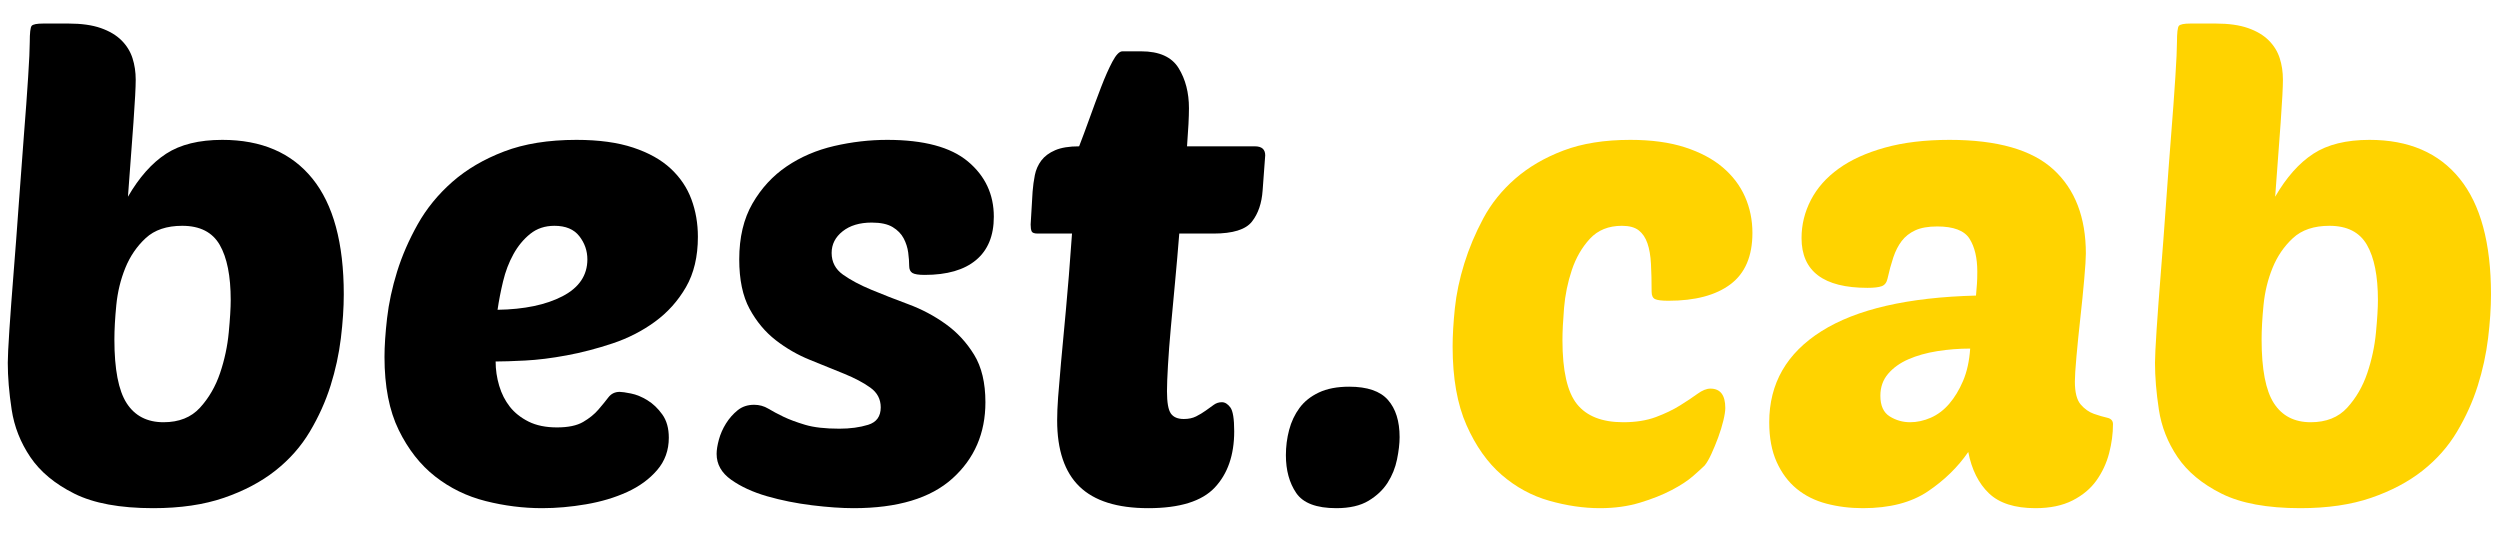
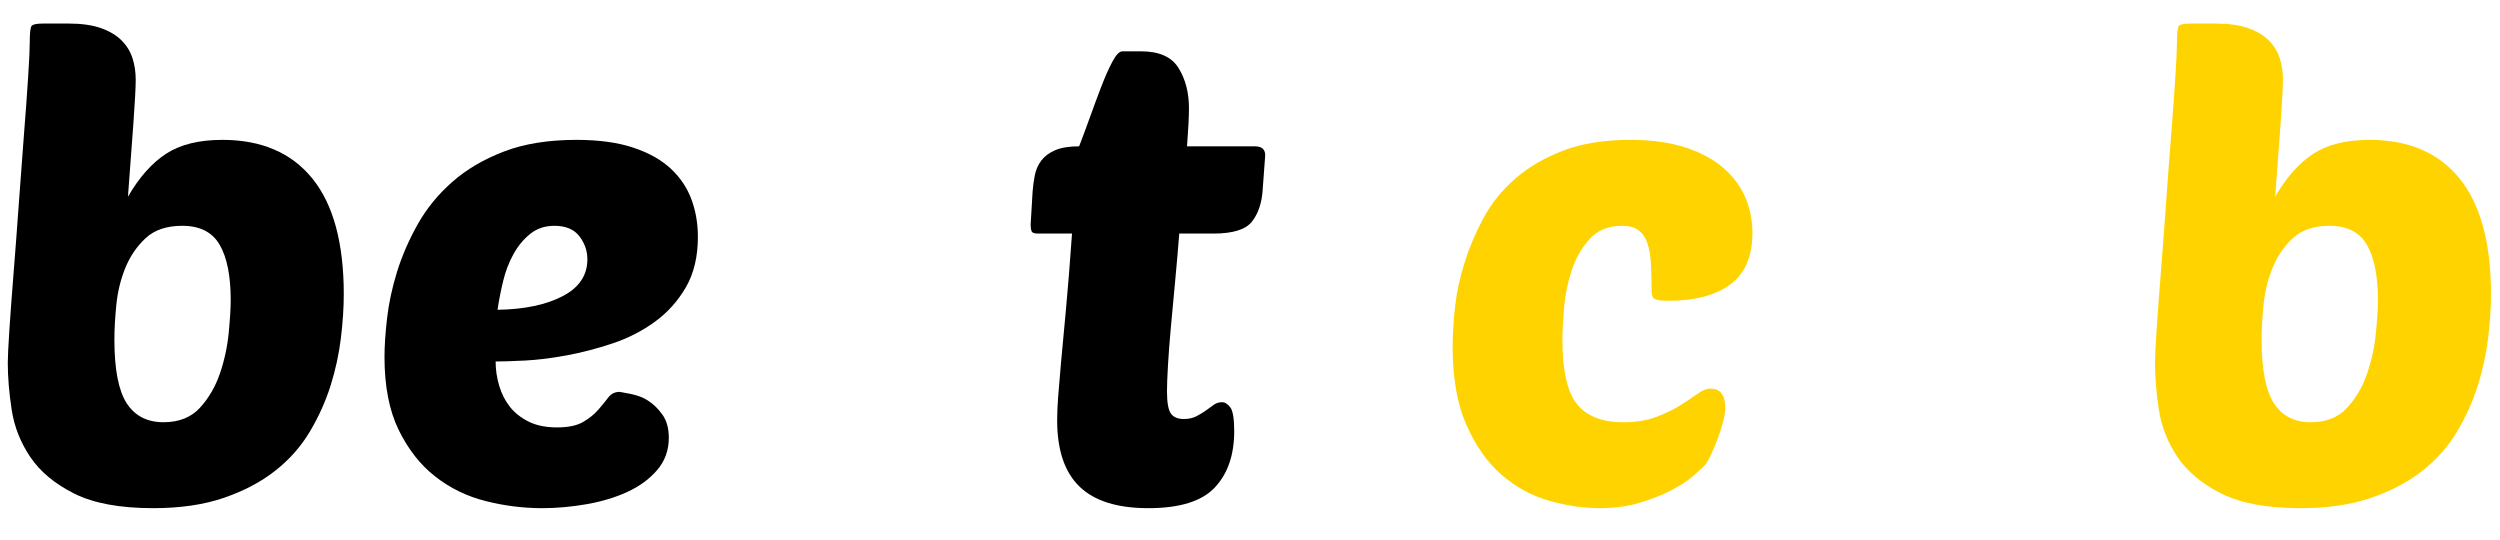
<svg xmlns="http://www.w3.org/2000/svg" width="1920" zoomAndPan="magnify" viewBox="0 0 1440 311.25" height="415" preserveAspectRatio="xMidYMid meet" version="1.0">
  <defs>
    <g />
  </defs>
  <g fill="#000000" fill-opacity="1">
    <g transform="translate(-12.267, 288.985)">
      <g>
        <path d="M 100.484 3.719 C 81.379 3.719 66.242 0.926 55.078 -4.656 C 43.91 -10.238 35.473 -17.242 29.766 -25.672 C 24.066 -34.109 20.473 -43.227 18.984 -53.031 C 17.492 -62.832 16.75 -71.828 16.75 -80.016 C 16.75 -83.242 17.055 -89.57 17.672 -99 C 18.297 -108.426 19.102 -119.344 20.094 -131.75 C 21.094 -144.156 22.086 -157.367 23.078 -171.391 C 24.066 -185.41 25.055 -198.688 26.047 -211.219 C 27.047 -223.75 27.852 -234.852 28.469 -244.531 C 29.094 -254.207 29.406 -260.906 29.406 -264.625 C 29.406 -270.082 29.773 -273.242 30.516 -274.109 C 31.266 -274.984 33.5 -275.422 37.219 -275.422 L 51.734 -275.422 C 59.18 -275.422 65.383 -274.551 70.344 -272.812 C 75.301 -271.07 79.27 -268.711 82.25 -265.734 C 85.227 -262.766 87.336 -259.352 88.578 -255.5 C 89.816 -251.656 90.438 -247.5 90.438 -243.031 C 90.438 -238.82 90.004 -230.633 89.141 -218.469 C 88.273 -206.312 87.219 -192.047 85.969 -175.672 C 92.426 -186.836 99.75 -195.086 107.938 -200.422 C 116.125 -205.754 126.914 -208.422 140.312 -208.422 C 162.895 -208.422 180.203 -200.977 192.234 -186.094 C 204.266 -171.207 210.281 -149 210.281 -119.469 C 210.281 -111.781 209.723 -103.344 208.609 -94.156 C 207.492 -84.977 205.508 -75.859 202.656 -66.797 C 199.801 -57.742 195.828 -48.938 190.734 -40.375 C 185.648 -31.82 179.016 -24.316 170.828 -17.859 C 162.641 -11.41 152.773 -6.203 141.234 -2.234 C 129.703 1.734 116.117 3.719 100.484 3.719 Z M 117.234 -158.922 C 108.305 -158.922 101.297 -156.562 96.203 -151.844 C 91.117 -147.133 87.211 -141.43 84.484 -134.734 C 81.754 -128.035 80.016 -120.898 79.266 -113.328 C 78.523 -105.766 78.156 -99.129 78.156 -93.422 C 78.156 -76.297 80.508 -64.07 85.219 -56.75 C 89.938 -49.438 97.016 -45.781 106.453 -45.781 C 115.379 -45.781 122.383 -48.57 127.469 -54.156 C 132.562 -59.738 136.41 -66.375 139.016 -74.062 C 141.617 -81.758 143.289 -89.578 144.031 -97.516 C 144.781 -105.453 145.156 -111.656 145.156 -116.125 C 145.156 -130.02 143.047 -140.625 138.828 -147.938 C 134.609 -155.258 127.41 -158.922 117.234 -158.922 Z M 117.234 -158.922 " />
      </g>
    </g>
  </g>
  <g fill="#000000" fill-opacity="1">
    <g transform="translate(211.047, 288.985)">
      <g>
-         <path d="M 101.234 3.719 C 90.316 3.719 79.461 2.352 68.672 -0.375 C 57.879 -3.102 48.203 -7.816 39.641 -14.516 C 31.078 -21.211 24.066 -30.145 18.609 -41.312 C 13.148 -52.477 10.422 -66.5 10.422 -83.375 C 10.422 -89.57 10.914 -97.016 11.906 -105.703 C 12.906 -114.391 14.828 -123.32 17.672 -132.5 C 20.523 -141.676 24.492 -150.789 29.578 -159.844 C 34.672 -168.906 41.312 -177.035 49.5 -184.234 C 57.688 -191.43 67.609 -197.258 79.266 -201.719 C 90.93 -206.188 104.832 -208.422 120.969 -208.422 C 133.863 -208.422 144.773 -206.93 153.703 -203.953 C 162.641 -200.984 169.836 -196.953 175.297 -191.859 C 180.754 -186.773 184.723 -180.883 187.203 -174.188 C 189.691 -167.488 190.938 -160.289 190.938 -152.594 C 190.938 -141.176 188.641 -131.5 184.047 -123.562 C 179.453 -115.625 173.492 -108.988 166.172 -103.656 C 158.859 -98.32 150.734 -94.164 141.797 -91.188 C 132.867 -88.207 124.062 -85.91 115.375 -84.297 C 106.695 -82.68 98.695 -81.688 91.375 -81.312 C 84.051 -80.945 78.406 -80.766 74.438 -80.766 C 74.438 -76.047 75.117 -71.391 76.484 -66.797 C 77.848 -62.211 79.895 -58.18 82.625 -54.703 C 85.352 -51.234 88.953 -48.379 93.422 -46.141 C 97.891 -43.91 103.348 -42.797 109.797 -42.797 C 116.242 -42.797 121.266 -43.848 124.859 -45.953 C 128.461 -48.066 131.379 -50.426 133.609 -53.031 C 135.848 -55.633 137.77 -57.988 139.375 -60.094 C 140.988 -62.207 143.16 -63.266 145.891 -63.266 C 147.141 -63.266 149.312 -62.953 152.406 -62.328 C 155.508 -61.711 158.672 -60.41 161.891 -58.422 C 165.117 -56.441 167.973 -53.711 170.453 -50.234 C 172.941 -46.766 174.188 -42.301 174.188 -36.844 C 174.188 -29.645 171.953 -23.441 167.484 -18.234 C 163.016 -13.023 157.242 -8.805 150.172 -5.578 C 143.109 -2.359 135.234 -0.004 126.547 1.484 C 117.859 2.973 109.422 3.719 101.234 3.719 Z M 108.312 -158.922 C 102.852 -158.922 98.195 -157.367 94.344 -154.266 C 90.5 -151.172 87.273 -147.266 84.672 -142.547 C 82.066 -137.828 80.082 -132.613 78.719 -126.906 C 77.352 -121.207 76.297 -115.754 75.547 -110.547 C 90.93 -110.785 103.398 -113.383 112.953 -118.344 C 122.504 -123.312 127.281 -130.391 127.281 -139.578 C 127.281 -144.535 125.727 -149 122.625 -152.969 C 119.531 -156.938 114.758 -158.922 108.312 -158.922 Z M 108.312 -158.922 " />
+         <path d="M 101.234 3.719 C 90.316 3.719 79.461 2.352 68.672 -0.375 C 57.879 -3.102 48.203 -7.816 39.641 -14.516 C 31.078 -21.211 24.066 -30.145 18.609 -41.312 C 13.148 -52.477 10.422 -66.5 10.422 -83.375 C 10.422 -89.57 10.914 -97.016 11.906 -105.703 C 12.906 -114.391 14.828 -123.32 17.672 -132.5 C 20.523 -141.676 24.492 -150.789 29.578 -159.844 C 34.672 -168.906 41.312 -177.035 49.5 -184.234 C 57.688 -191.43 67.609 -197.258 79.266 -201.719 C 90.93 -206.188 104.832 -208.422 120.969 -208.422 C 133.863 -208.422 144.773 -206.93 153.703 -203.953 C 162.641 -200.984 169.836 -196.953 175.297 -191.859 C 180.754 -186.773 184.723 -180.883 187.203 -174.188 C 189.691 -167.488 190.938 -160.289 190.938 -152.594 C 190.938 -141.176 188.641 -131.5 184.047 -123.562 C 179.453 -115.625 173.492 -108.988 166.172 -103.656 C 158.859 -98.32 150.734 -94.164 141.797 -91.188 C 132.867 -88.207 124.062 -85.91 115.375 -84.297 C 106.695 -82.68 98.695 -81.688 91.375 -81.312 C 84.051 -80.945 78.406 -80.766 74.438 -80.766 C 74.438 -76.047 75.117 -71.391 76.484 -66.797 C 77.848 -62.211 79.895 -58.18 82.625 -54.703 C 85.352 -51.234 88.953 -48.379 93.422 -46.141 C 97.891 -43.91 103.348 -42.797 109.797 -42.797 C 116.242 -42.797 121.266 -43.848 124.859 -45.953 C 128.461 -48.066 131.379 -50.426 133.609 -53.031 C 135.848 -55.633 137.77 -57.988 139.375 -60.094 C 140.988 -62.207 143.16 -63.266 145.891 -63.266 C 155.508 -61.711 158.672 -60.41 161.891 -58.422 C 165.117 -56.441 167.973 -53.711 170.453 -50.234 C 172.941 -46.766 174.188 -42.301 174.188 -36.844 C 174.188 -29.645 171.953 -23.441 167.484 -18.234 C 163.016 -13.023 157.242 -8.805 150.172 -5.578 C 143.109 -2.359 135.234 -0.004 126.547 1.484 C 117.859 2.973 109.422 3.719 101.234 3.719 Z M 108.312 -158.922 C 102.852 -158.922 98.195 -157.367 94.344 -154.266 C 90.5 -151.172 87.273 -147.266 84.672 -142.547 C 82.066 -137.828 80.082 -132.613 78.719 -126.906 C 77.352 -121.207 76.297 -115.754 75.547 -110.547 C 90.93 -110.785 103.398 -113.383 112.953 -118.344 C 122.504 -123.312 127.281 -130.391 127.281 -139.578 C 127.281 -144.535 125.727 -149 122.625 -152.969 C 119.531 -156.938 114.758 -158.922 108.312 -158.922 Z M 108.312 -158.922 " />
      </g>
    </g>
  </g>
  <g fill="#000000" fill-opacity="1">
    <g transform="translate(409.052, 288.985)">
      <g>
-         <path d="M 101.984 -208.422 C 123.066 -208.422 138.57 -204.266 148.5 -195.953 C 158.426 -187.641 163.391 -177.035 163.391 -164.141 C 163.391 -153.223 159.977 -144.91 153.156 -139.203 C 146.332 -133.492 136.469 -130.641 123.562 -130.641 C 120.094 -130.641 117.738 -131.008 116.5 -131.75 C 115.258 -132.5 114.641 -133.863 114.641 -135.844 C 114.641 -138.082 114.453 -140.629 114.078 -143.484 C 113.703 -146.336 112.832 -149.066 111.469 -151.672 C 110.102 -154.273 107.992 -156.441 105.141 -158.172 C 102.285 -159.91 98.254 -160.781 93.047 -160.781 C 86.098 -160.781 80.516 -159.102 76.297 -155.75 C 72.078 -152.406 69.969 -148.254 69.969 -143.297 C 69.969 -138.078 72.141 -133.914 76.484 -130.812 C 80.828 -127.719 86.285 -124.805 92.859 -122.078 C 99.43 -119.348 106.562 -116.555 114.25 -113.703 C 121.945 -110.848 129.082 -107.062 135.656 -102.344 C 142.238 -97.633 147.695 -91.742 152.031 -84.672 C 156.375 -77.598 158.547 -68.477 158.547 -57.312 C 158.547 -39.445 152.219 -24.805 139.562 -13.391 C 126.914 -1.984 107.938 3.719 82.625 3.719 C 75.676 3.719 67.672 3.16 58.609 2.047 C 49.555 0.93 40.938 -0.801 32.75 -3.156 C 24.562 -5.52 17.676 -8.688 12.094 -12.656 C 6.508 -16.625 3.719 -21.586 3.719 -27.547 C 3.719 -29.773 4.148 -32.5 5.016 -35.719 C 5.891 -38.945 7.254 -42.051 9.109 -45.031 C 10.973 -48.008 13.207 -50.551 15.812 -52.656 C 18.414 -54.77 21.582 -55.828 25.312 -55.828 C 28.289 -55.828 31.02 -55.082 33.5 -53.594 C 35.977 -52.102 38.891 -50.551 42.234 -48.938 C 45.586 -47.332 49.742 -45.785 54.703 -44.297 C 59.672 -42.805 66.25 -42.062 74.438 -42.062 C 80.645 -42.062 86.164 -42.805 91 -44.297 C 95.832 -45.785 98.25 -49.133 98.25 -54.344 C 98.25 -59.051 96.266 -62.832 92.297 -65.688 C 88.328 -68.539 83.301 -71.207 77.219 -73.688 C 71.145 -76.176 64.57 -78.844 57.5 -81.688 C 50.426 -84.539 43.848 -88.328 37.766 -93.047 C 31.691 -97.766 26.672 -103.781 22.703 -111.094 C 18.734 -118.414 16.75 -127.91 16.75 -139.578 C 16.75 -152.223 19.289 -162.953 24.375 -171.766 C 29.469 -180.578 36.047 -187.711 44.109 -193.172 C 52.172 -198.629 61.285 -202.535 71.453 -204.891 C 81.629 -207.242 91.805 -208.422 101.984 -208.422 Z M 101.984 -208.422 " />
-       </g>
+         </g>
    </g>
  </g>
  <g fill="#000000" fill-opacity="1">
    <g transform="translate(583.981, 288.985)">
      <g>
        <path d="M 95.281 -154.453 C 94.531 -145.023 93.723 -135.719 92.859 -126.531 C 91.992 -117.352 91.188 -108.672 90.438 -100.484 C 89.695 -92.297 89.141 -84.977 88.766 -78.531 C 88.391 -72.082 88.203 -67.117 88.203 -63.641 C 88.203 -57.191 88.945 -52.91 90.438 -50.797 C 91.926 -48.691 94.41 -47.641 97.891 -47.641 C 100.617 -47.641 102.973 -48.133 104.953 -49.125 C 106.941 -50.125 108.801 -51.242 110.531 -52.484 C 112.27 -53.723 113.82 -54.836 115.188 -55.828 C 116.551 -56.816 118.102 -57.312 119.844 -57.312 C 121.582 -57.312 123.195 -56.316 124.688 -54.328 C 126.176 -52.348 126.922 -47.758 126.922 -40.562 C 126.922 -26.914 123.195 -16.125 115.75 -8.188 C 108.301 -0.25 95.523 3.719 77.422 3.719 C 59.555 3.719 46.344 -0.438 37.781 -8.75 C 29.219 -17.062 24.938 -29.773 24.938 -46.891 C 24.938 -50.617 25.117 -55.023 25.484 -60.109 C 25.859 -65.191 26.414 -71.828 27.156 -80.016 C 27.906 -88.203 28.836 -98.25 29.953 -110.156 C 31.078 -122.07 32.258 -136.836 33.5 -154.453 L 13.766 -154.453 C 11.785 -154.453 10.609 -154.883 10.234 -155.75 C 9.859 -156.625 9.672 -157.93 9.672 -159.672 L 10.797 -178.656 C 11.047 -181.875 11.477 -185.035 12.094 -188.141 C 12.719 -191.242 13.957 -194.035 15.812 -196.516 C 17.676 -198.992 20.344 -200.977 23.812 -202.469 C 27.289 -203.957 31.883 -204.703 37.594 -204.703 C 39.332 -209.172 41.316 -214.504 43.547 -220.703 C 45.773 -226.91 48.004 -232.926 50.234 -238.75 C 52.473 -244.582 54.645 -249.484 56.75 -253.453 C 58.863 -257.43 60.789 -259.422 62.531 -259.422 L 73.328 -259.422 C 83.742 -259.422 90.938 -256.191 94.906 -249.734 C 98.875 -243.285 100.859 -235.594 100.859 -226.656 C 100.859 -221.695 100.488 -214.379 99.75 -204.703 L 138.828 -204.703 C 142.797 -204.703 144.781 -202.969 144.781 -199.5 L 143.297 -179.391 C 142.797 -171.953 140.742 -165.938 137.141 -161.344 C 133.547 -156.75 126.164 -154.453 115 -154.453 Z M 95.281 -154.453 " />
      </g>
    </g>
  </g>
  <g fill="#000000" fill-opacity="1">
    <g transform="translate(732.485, 288.985)">
      <g>
-         <path d="M 44.656 -66.25 C 55.082 -66.25 62.523 -63.703 66.984 -58.609 C 71.453 -53.523 73.688 -46.395 73.688 -37.219 C 73.688 -33.5 73.191 -29.219 72.203 -24.375 C 71.211 -19.539 69.414 -15.078 66.812 -10.984 C 64.207 -6.891 60.547 -3.414 55.828 -0.562 C 51.109 2.289 44.906 3.719 37.219 3.719 C 25.801 3.719 18.109 0.805 14.141 -5.016 C 10.172 -10.848 8.188 -18.109 8.188 -26.797 C 8.188 -31.754 8.805 -36.594 10.047 -41.312 C 11.285 -46.031 13.27 -50.25 16 -53.969 C 18.727 -57.688 22.445 -60.66 27.156 -62.891 C 31.875 -65.129 37.707 -66.25 44.656 -66.25 Z M 44.656 -66.25 " />
-       </g>
+         </g>
    </g>
  </g>
  <g fill="#ffd300" fill-opacity="1">
    <g transform="translate(825.912, 288.985)">
      <g>
        <path d="M 109.047 -45.781 C 116.242 -45.781 122.508 -46.77 127.844 -48.75 C 133.176 -50.738 137.828 -52.973 141.797 -55.453 C 145.773 -57.93 149.129 -60.164 151.859 -62.156 C 154.586 -64.145 157.066 -65.141 159.297 -65.141 C 165.004 -65.141 167.859 -61.414 167.859 -53.969 C 167.859 -52.227 167.484 -49.805 166.734 -46.703 C 165.992 -43.609 165.004 -40.383 163.766 -37.031 C 162.523 -33.688 161.223 -30.523 159.859 -27.547 C 158.492 -24.566 157.191 -22.332 155.953 -20.844 C 154.703 -19.602 152.523 -17.617 149.422 -14.891 C 146.328 -12.16 142.176 -9.43 136.969 -6.703 C 131.758 -3.973 125.68 -1.555 118.734 0.547 C 111.785 2.66 104.094 3.719 95.656 3.719 C 86.227 3.719 76.488 2.289 66.438 -0.562 C 56.383 -3.414 47.266 -8.375 39.078 -15.438 C 30.891 -22.508 24.129 -32.062 18.797 -44.094 C 13.461 -56.133 10.797 -71.211 10.797 -89.328 C 10.797 -95.773 11.227 -103.156 12.094 -111.469 C 12.969 -119.781 14.77 -128.336 17.5 -137.141 C 20.227 -145.953 23.883 -154.641 28.469 -163.203 C 33.062 -171.766 39.203 -179.395 46.891 -186.094 C 54.586 -192.789 63.832 -198.188 74.625 -202.281 C 85.414 -206.375 98.254 -208.422 113.141 -208.422 C 125.297 -208.422 135.781 -206.992 144.594 -204.141 C 153.406 -201.285 160.66 -197.438 166.359 -192.594 C 172.066 -187.758 176.348 -182.117 179.203 -175.672 C 182.055 -169.223 183.484 -162.273 183.484 -154.828 C 183.484 -141.43 179.266 -131.566 170.828 -125.234 C 162.398 -118.91 150.492 -115.75 135.109 -115.75 C 131.379 -115.75 128.832 -116.055 127.469 -116.672 C 126.102 -117.297 125.422 -118.727 125.422 -120.969 C 125.422 -126.914 125.297 -132.242 125.047 -136.953 C 124.805 -141.672 124.125 -145.645 123 -148.875 C 121.883 -152.102 120.211 -154.582 117.984 -156.312 C 115.754 -158.051 112.531 -158.922 108.312 -158.922 C 100.613 -158.922 94.469 -156.438 89.875 -151.469 C 85.289 -146.508 81.816 -140.492 79.453 -133.422 C 77.098 -126.359 75.609 -119.102 74.984 -111.656 C 74.367 -104.207 74.062 -98.004 74.062 -93.047 C 74.062 -75.43 76.852 -63.148 82.438 -56.203 C 88.02 -49.254 96.891 -45.781 109.047 -45.781 Z M 109.047 -45.781 " />
      </g>
    </g>
  </g>
  <g fill="#ffd300" fill-opacity="1">
    <g transform="translate(1014.985, 288.985)">
      <g>
-         <path d="M 4.094 -45.781 C 4.094 -68.113 14.141 -85.602 34.234 -98.25 C 54.336 -110.906 83.988 -117.734 123.188 -118.734 C 123.438 -121.461 123.625 -123.754 123.75 -125.609 C 123.875 -127.473 123.938 -129.77 123.938 -132.5 C 123.938 -140.438 122.445 -146.758 119.469 -151.469 C 116.488 -156.188 110.285 -158.547 100.859 -158.547 C 95.648 -158.547 91.43 -157.801 88.203 -156.312 C 84.984 -154.82 82.379 -152.773 80.391 -150.172 C 78.41 -147.566 76.797 -144.406 75.547 -140.688 C 74.305 -136.969 73.191 -132.875 72.203 -128.406 C 71.703 -126.176 70.582 -124.75 68.844 -124.125 C 67.113 -123.5 64.391 -123.188 60.672 -123.188 C 35.359 -123.188 22.703 -132.742 22.703 -151.859 C 22.703 -159.547 24.5 -166.863 28.094 -173.812 C 31.695 -180.758 37.035 -186.773 44.109 -191.859 C 51.18 -196.953 60.051 -200.984 70.719 -203.953 C 81.383 -206.93 93.789 -208.422 107.938 -208.422 C 135.477 -208.422 155.453 -202.711 167.859 -191.297 C 180.266 -179.891 186.469 -163.766 186.469 -142.922 C 186.469 -140.191 186.156 -135.289 185.531 -128.219 C 184.914 -121.145 184.172 -113.695 183.297 -105.875 C 182.43 -98.062 181.688 -90.68 181.062 -83.734 C 180.445 -76.797 180.141 -71.961 180.141 -69.234 C 180.141 -63.023 181.254 -58.617 183.484 -56.016 C 185.723 -53.41 188.27 -51.609 191.125 -50.609 C 193.977 -49.617 196.52 -48.875 198.75 -48.375 C 200.977 -47.883 202.094 -46.645 202.094 -44.656 C 202.094 -39.195 201.348 -33.613 199.859 -27.906 C 198.367 -22.207 195.945 -17 192.594 -12.281 C 189.25 -7.562 184.66 -3.711 178.828 -0.734 C 173.004 2.234 165.875 3.719 157.438 3.719 C 145.531 3.719 136.598 0.863 130.641 -4.844 C 124.68 -10.551 120.711 -18.488 118.734 -28.656 C 112.773 -19.969 105.02 -12.398 95.469 -5.953 C 85.914 0.492 73.445 3.719 58.062 3.719 C 50.613 3.719 43.602 2.848 37.031 1.109 C 30.457 -0.617 24.75 -3.469 19.906 -7.438 C 15.07 -11.414 11.227 -16.566 8.375 -22.891 C 5.52 -29.211 4.094 -36.844 4.094 -45.781 Z M 119.844 -88.203 C 113.395 -88.203 107.066 -87.707 100.859 -86.719 C 94.66 -85.727 89.141 -84.176 84.297 -82.062 C 79.461 -79.957 75.555 -77.164 72.578 -73.688 C 69.598 -70.219 68.109 -66 68.109 -61.031 C 68.109 -55.332 69.906 -51.363 73.5 -49.125 C 77.102 -46.895 81.016 -45.781 85.234 -45.781 C 89.203 -45.781 93.172 -46.645 97.141 -48.375 C 101.109 -50.113 104.645 -52.781 107.75 -56.375 C 110.852 -59.977 113.52 -64.383 115.75 -69.594 C 117.977 -74.812 119.344 -81.016 119.844 -88.203 Z M 119.844 -88.203 " />
-       </g>
+         </g>
    </g>
  </g>
  <g fill="#ffd300" fill-opacity="1">
    <g transform="translate(1224.528, 288.985)">
      <g>
        <path d="M 100.484 3.719 C 81.379 3.719 66.242 0.926 55.078 -4.656 C 43.91 -10.238 35.473 -17.242 29.766 -25.672 C 24.066 -34.109 20.473 -43.227 18.984 -53.031 C 17.492 -62.832 16.75 -71.828 16.75 -80.016 C 16.75 -83.242 17.055 -89.57 17.672 -99 C 18.297 -108.426 19.102 -119.344 20.094 -131.75 C 21.094 -144.156 22.086 -157.367 23.078 -171.391 C 24.066 -185.41 25.055 -198.688 26.047 -211.219 C 27.047 -223.75 27.852 -234.852 28.469 -244.531 C 29.094 -254.207 29.406 -260.906 29.406 -264.625 C 29.406 -270.082 29.773 -273.242 30.516 -274.109 C 31.266 -274.984 33.5 -275.422 37.219 -275.422 L 51.734 -275.422 C 59.18 -275.422 65.383 -274.551 70.344 -272.812 C 75.301 -271.07 79.27 -268.711 82.25 -265.734 C 85.227 -262.766 87.336 -259.352 88.578 -255.5 C 89.816 -251.656 90.438 -247.5 90.438 -243.031 C 90.438 -238.82 90.004 -230.633 89.141 -218.469 C 88.273 -206.312 87.219 -192.047 85.969 -175.672 C 92.426 -186.836 99.75 -195.086 107.938 -200.422 C 116.125 -205.754 126.914 -208.422 140.312 -208.422 C 162.895 -208.422 180.203 -200.977 192.234 -186.094 C 204.266 -171.207 210.281 -149 210.281 -119.469 C 210.281 -111.781 209.723 -103.344 208.609 -94.156 C 207.492 -84.977 205.508 -75.859 202.656 -66.797 C 199.801 -57.742 195.828 -48.938 190.734 -40.375 C 185.648 -31.82 179.016 -24.316 170.828 -17.859 C 162.641 -11.41 152.773 -6.203 141.234 -2.234 C 129.703 1.734 116.117 3.719 100.484 3.719 Z M 117.234 -158.922 C 108.305 -158.922 101.297 -156.562 96.203 -151.844 C 91.117 -147.133 87.211 -141.43 84.484 -134.734 C 81.754 -128.035 80.016 -120.898 79.266 -113.328 C 78.523 -105.766 78.156 -99.129 78.156 -93.422 C 78.156 -76.297 80.508 -64.07 85.219 -56.75 C 89.938 -49.438 97.016 -45.781 106.453 -45.781 C 115.379 -45.781 122.383 -48.57 127.469 -54.156 C 132.562 -59.738 136.41 -66.375 139.016 -74.062 C 141.617 -81.758 143.289 -89.578 144.031 -97.516 C 144.781 -105.453 145.156 -111.656 145.156 -116.125 C 145.156 -130.02 143.047 -140.625 138.828 -147.938 C 134.609 -155.258 127.41 -158.922 117.234 -158.922 Z M 117.234 -158.922 " />
      </g>
    </g>
  </g>
</svg>